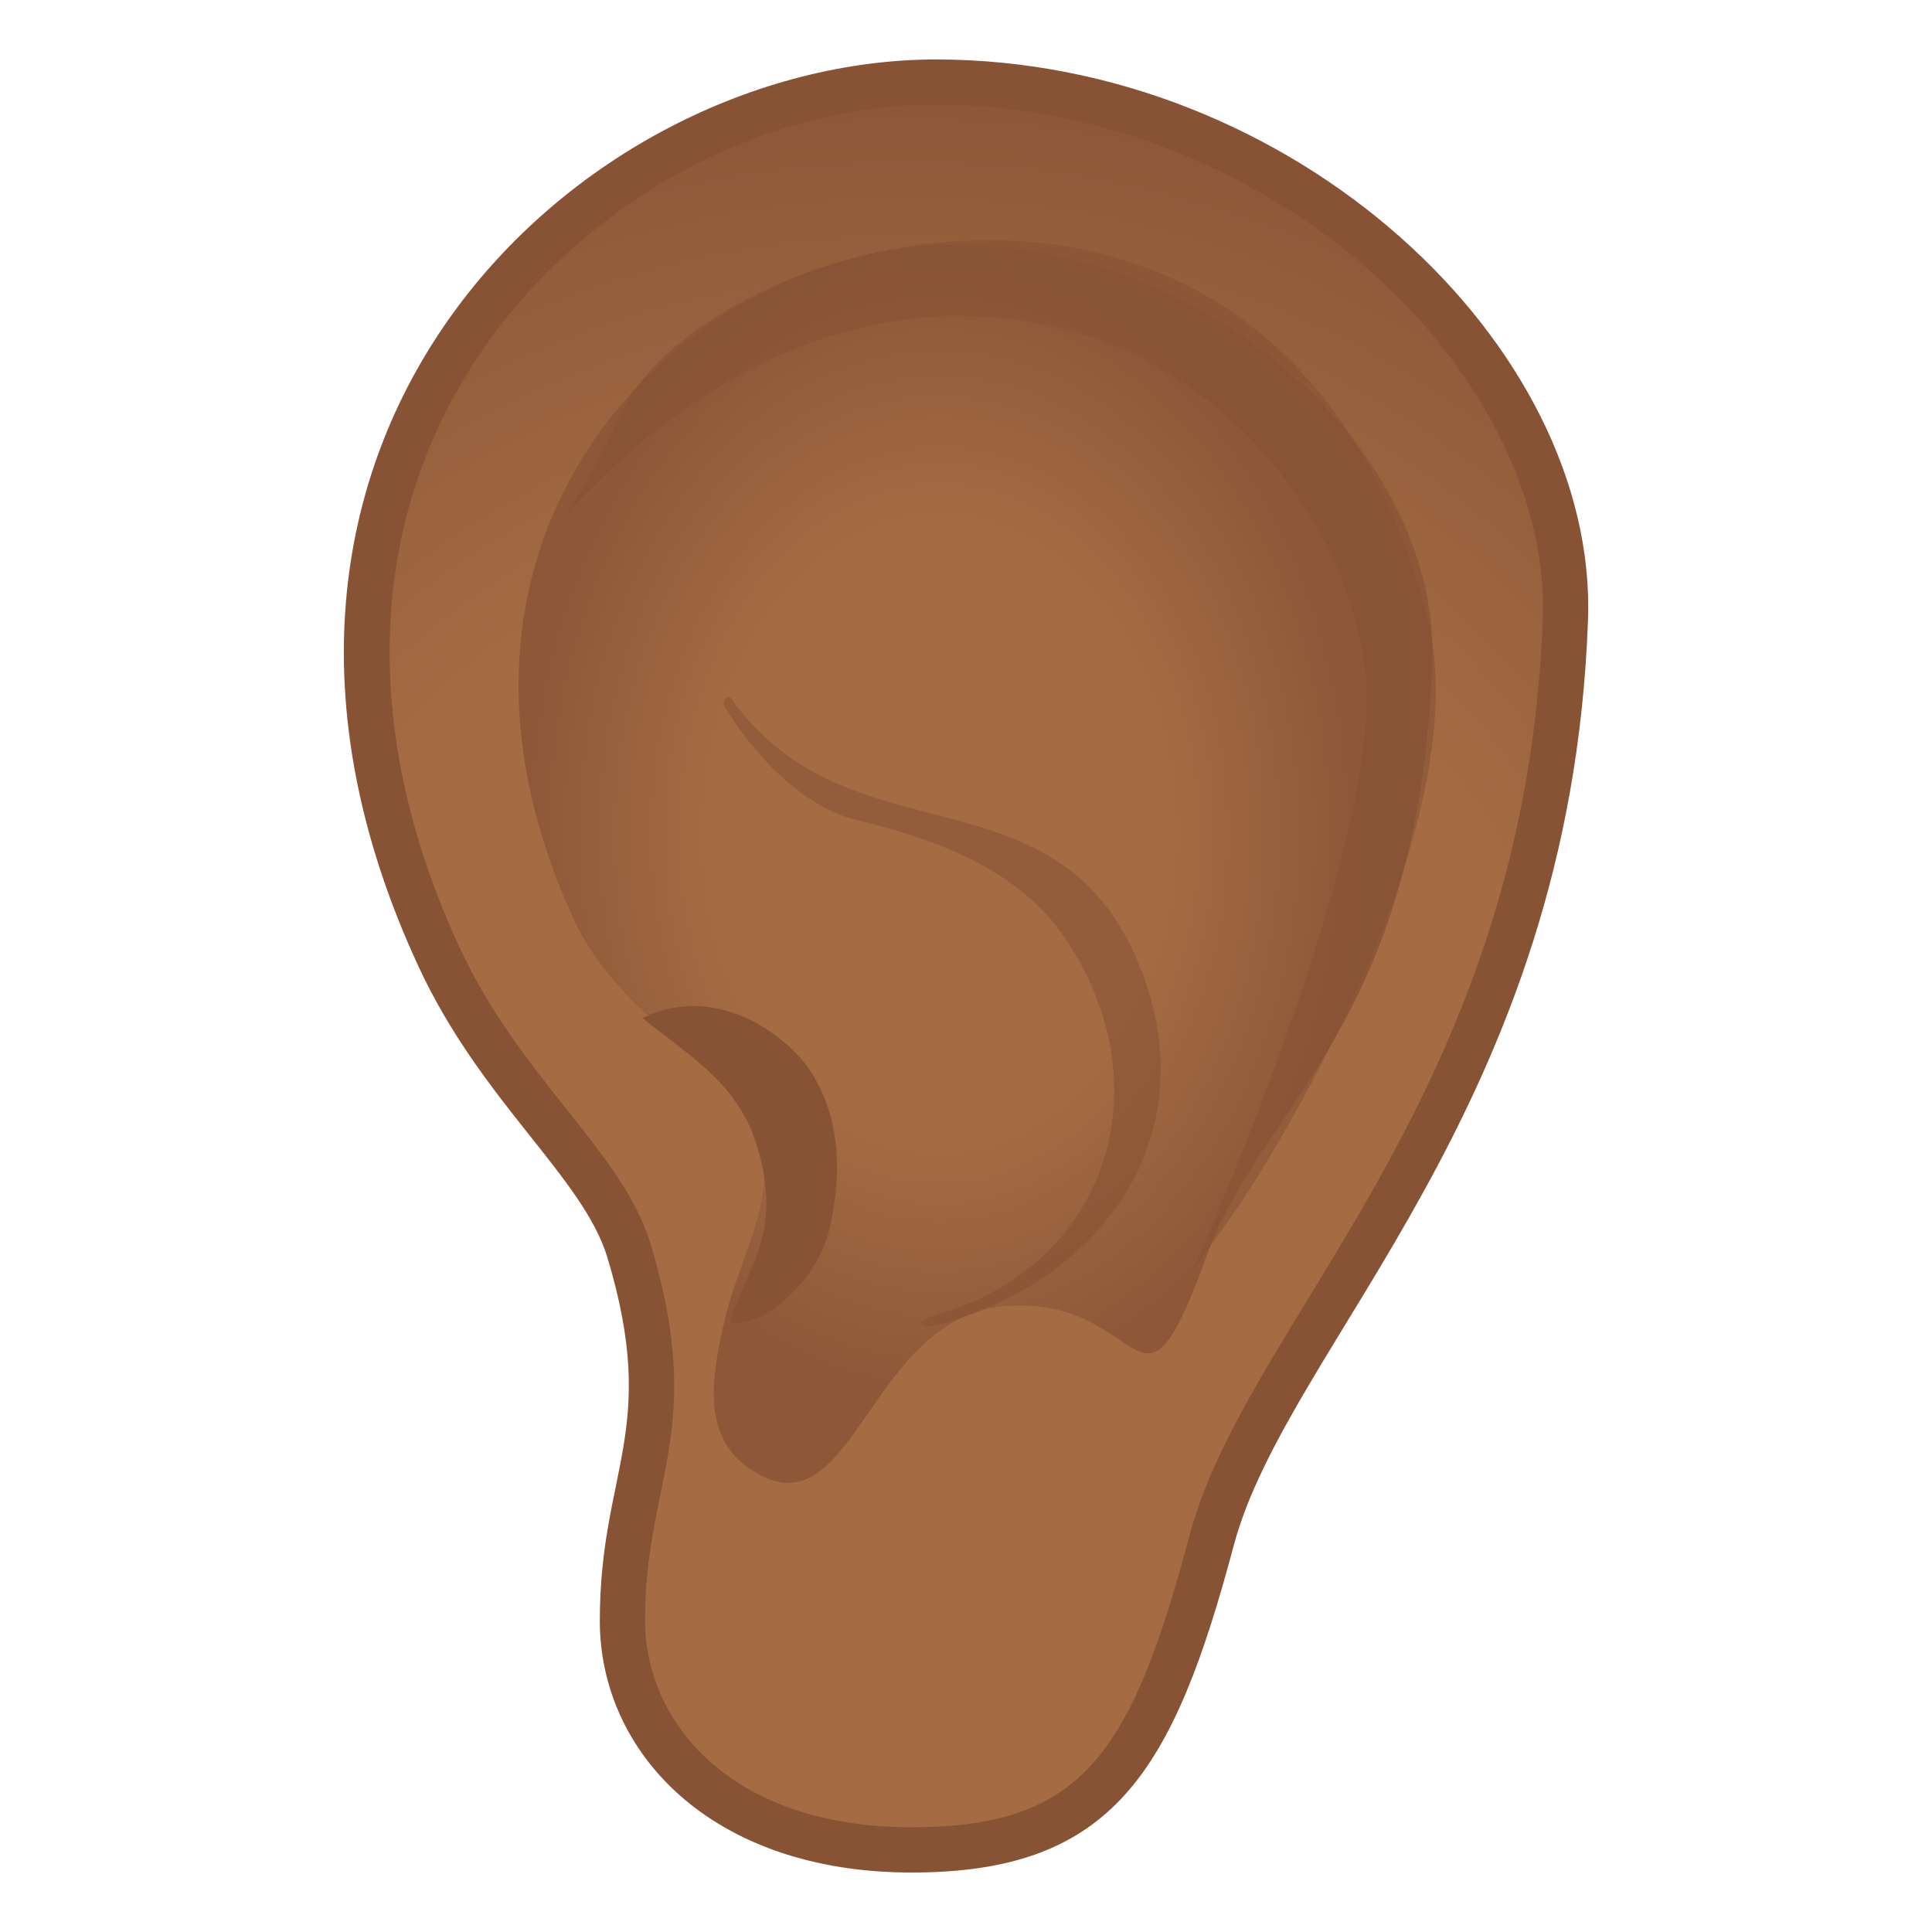
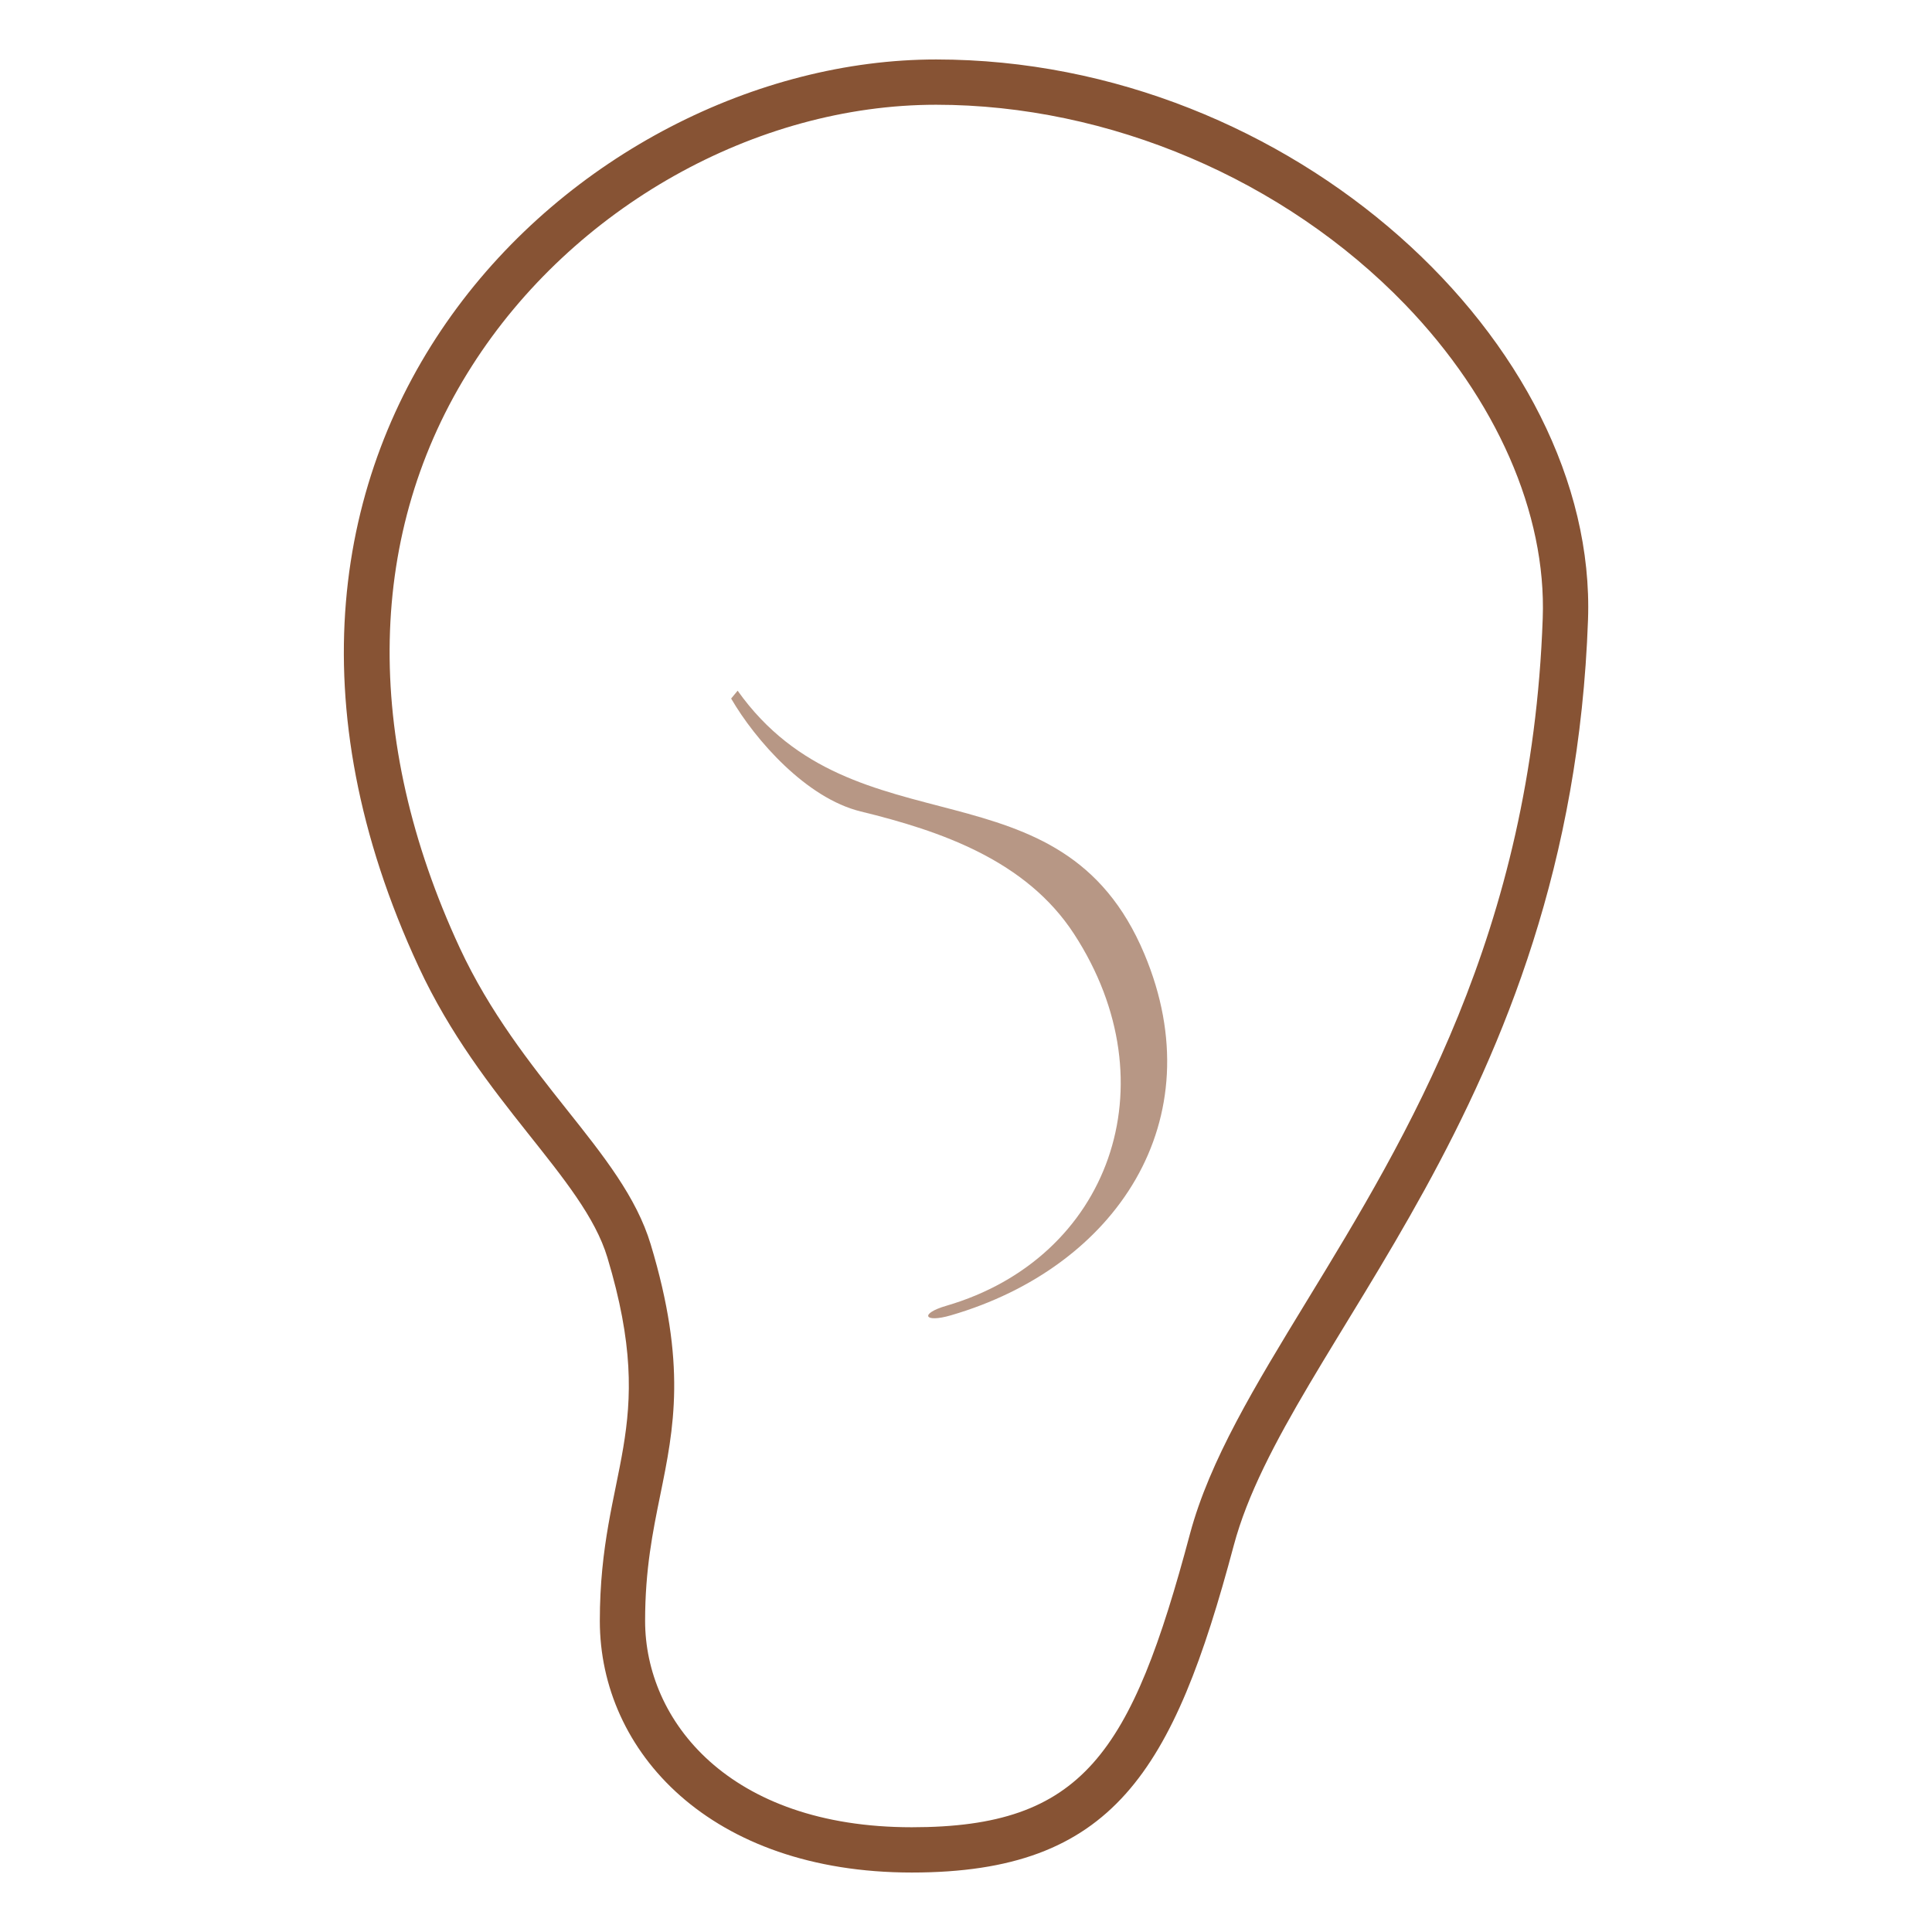
<svg xmlns="http://www.w3.org/2000/svg" xmlns:xlink="http://www.w3.org/1999/xlink" width="800px" height="800px" viewBox="0 0 128 128" aria-hidden="true" role="img" class="iconify iconify--noto" preserveAspectRatio="xMidYMid meet">
  <radialGradient id="IconifyId17ecdb2904d178eab7839" cx="60.161" cy="79.925" r="73.528" gradientUnits="userSpaceOnUse">
    <stop stop-color="#A56C43" offset=".6">

</stop>
    <stop stop-color="#8D5738" offset="1">

</stop>
  </radialGradient>
-   <path d="M60.4 122.56c-13.17 0-19.17-7.86-19.17-15.17c0-3.57.52-6.14 1.03-8.62c.87-4.27 1.69-8.31-.59-15.9c-.86-2.85-2.93-5.46-5.34-8.49c-2.43-3.05-5.17-6.52-7.24-10.96c-6.69-14.4-6.37-28.61.9-40c6.98-10.93 19.54-18 32.02-18c11.86 0 23.87 5.12 32.15 13.69c6.42 6.65 9.8 14.42 9.54 21.89c-.75 21.19-9.12 34.92-15.85 45.96c-3.39 5.56-6.32 10.36-7.57 15.04c-4.71 17.71-9.72 20.56-19.88 20.56z" fill="url(#IconifyId17ecdb2904d178eab7839)">
- 
- </path>
  <path d="M62.02 6.94c11.46 0 23.07 4.95 31.07 13.23c6.04 6.26 9.37 13.84 9.12 20.79c-.73 20.8-8.99 34.35-15.63 45.23c-3.45 5.66-6.43 10.55-7.74 15.43c-3.89 14.59-7.1 19.44-18.43 19.44c-12.14 0-17.67-7.08-17.67-13.67c0-3.42.51-5.91 1-8.32c.91-4.46 1.77-8.68-.63-16.63c-.94-3.12-3.1-5.84-5.6-8.98c-2.37-2.99-5.06-6.38-7.05-10.66c-6.46-13.92-6.18-27.62.81-38.56c6.7-10.51 18.78-17.3 30.75-17.3m0-3c-23.63 0-50.53 25.12-34.28 60.12C31.89 73 38.64 78 40.24 83.31c3.47 11.5-.5 14.08-.5 24.08c0 8.67 7.33 16.67 20.67 16.67s17.33-6.67 21.33-21.67c3.58-13.43 22.33-29 23.47-61.33c.64-18.24-19.57-37.12-43.19-37.12z" fill="#875334">

</path>
  <radialGradient id="IconifyId17ecdb2904d178eab7840" cx="62.235" cy="55.25" r="32.315" gradientTransform="matrix(1 0 0 1.345 0 -19.063)" gradientUnits="userSpaceOnUse">
    <stop stop-color="#A56C43" offset=".46">

</stop>
    <stop stop-color="#8D5738" offset=".86">

</stop>
  </radialGradient>
-   <path d="M94.89 43.79c.47-13.55-14.36-27.58-31.71-27.58S26.07 34.88 38 60.88c3.05 6.65 10.37 9.7 12.09 13.85s-1 8.31-2.01 12.46c-1.01 4.19-1.55 7.94 1.56 10.1c7.01 4.85 7.74-10.29 17.24-10.78c9.34-.48 8.46 9.42 13.17-3.59c3.53-9.7 14-15.1 14.84-39.13z" fill="url(#IconifyId17ecdb2904d178eab7840)">
- 
- </path>
-   <path d="M48.44 46.28c-.24-.33-.64.17-.43.52c1.59 2.74 4.98 6.6 8.58 7.48c5.29 1.29 10.96 3.23 14.14 8.12c6.49 9.98 2.33 21.48-8.46 24.63c-1.8.52-1.49 1.16.31.63c10.92-3.18 17.44-12.9 12.81-23.93c-5.52-13.17-19.16-6.49-26.95-17.45z" fill="#875334" opacity=".6">
- 
- </path>
-   <path d="M36.72 35.07S51.3 16.01 71.67 22.14C81.22 25.01 88.94 34.08 90.41 44c1.66 11.25-11.46 40.31-11.46 40.31l3.28-4.64s16.26-24.24 12.26-39.12C84.79 4.4 46.74 15.4 41.14 27.41c-2.8 6.03-4.42 7.66-4.42 7.66z" fill="#875334" opacity=".6">
+   <path d="M48.44 46.28c1.59 2.74 4.98 6.6 8.58 7.48c5.29 1.29 10.96 3.23 14.14 8.12c6.49 9.98 2.33 21.48-8.46 24.63c-1.8.52-1.49 1.16.31.63c10.92-3.18 17.44-12.9 12.81-23.93c-5.52-13.17-19.16-6.49-26.95-17.45z" fill="#875334" opacity=".6">

</path>
  <defs>
    <path id="IconifyId17ecdb2904d178eab7841" d="M94.89 44.79c.47-13.55-14.36-27.58-31.71-27.58S26.07 35.88 38 61.88c3.05 6.65 10.03 7.43 12.09 13.85c2.01 6.26-.96 8.52-1.96 12.68c-1.01 4.19-1.59 7.73 1.52 9.88c7.01 4.85 7.74-10.29 17.24-10.78c9.34-.48 8.46 9.42 13.17-3.59c3.52-9.7 13.99-15.1 14.83-39.13z">

</path>
  </defs>
  <clipPath id="IconifyId17ecdb2904d178eab7842">
    <use xlink:href="#IconifyId17ecdb2904d178eab7841">

</use>
  </clipPath>
  <g clip-path="url(#IconifyId17ecdb2904d178eab7842)">
-     <path d="M53.82 71.15c-1.6-2.59-6.67-6.35-11.75-3.44c-2.42 1.39 4.3 17.19 5.59 19.2c.26.41.4 1.23 2.44.43c1.8-.71 4.18-3.11 4.83-5.82c.77-3.27.9-7.1-1.11-10.37z" fill="#875334">
- 
- </path>
-   </g>
+     </g>
</svg>